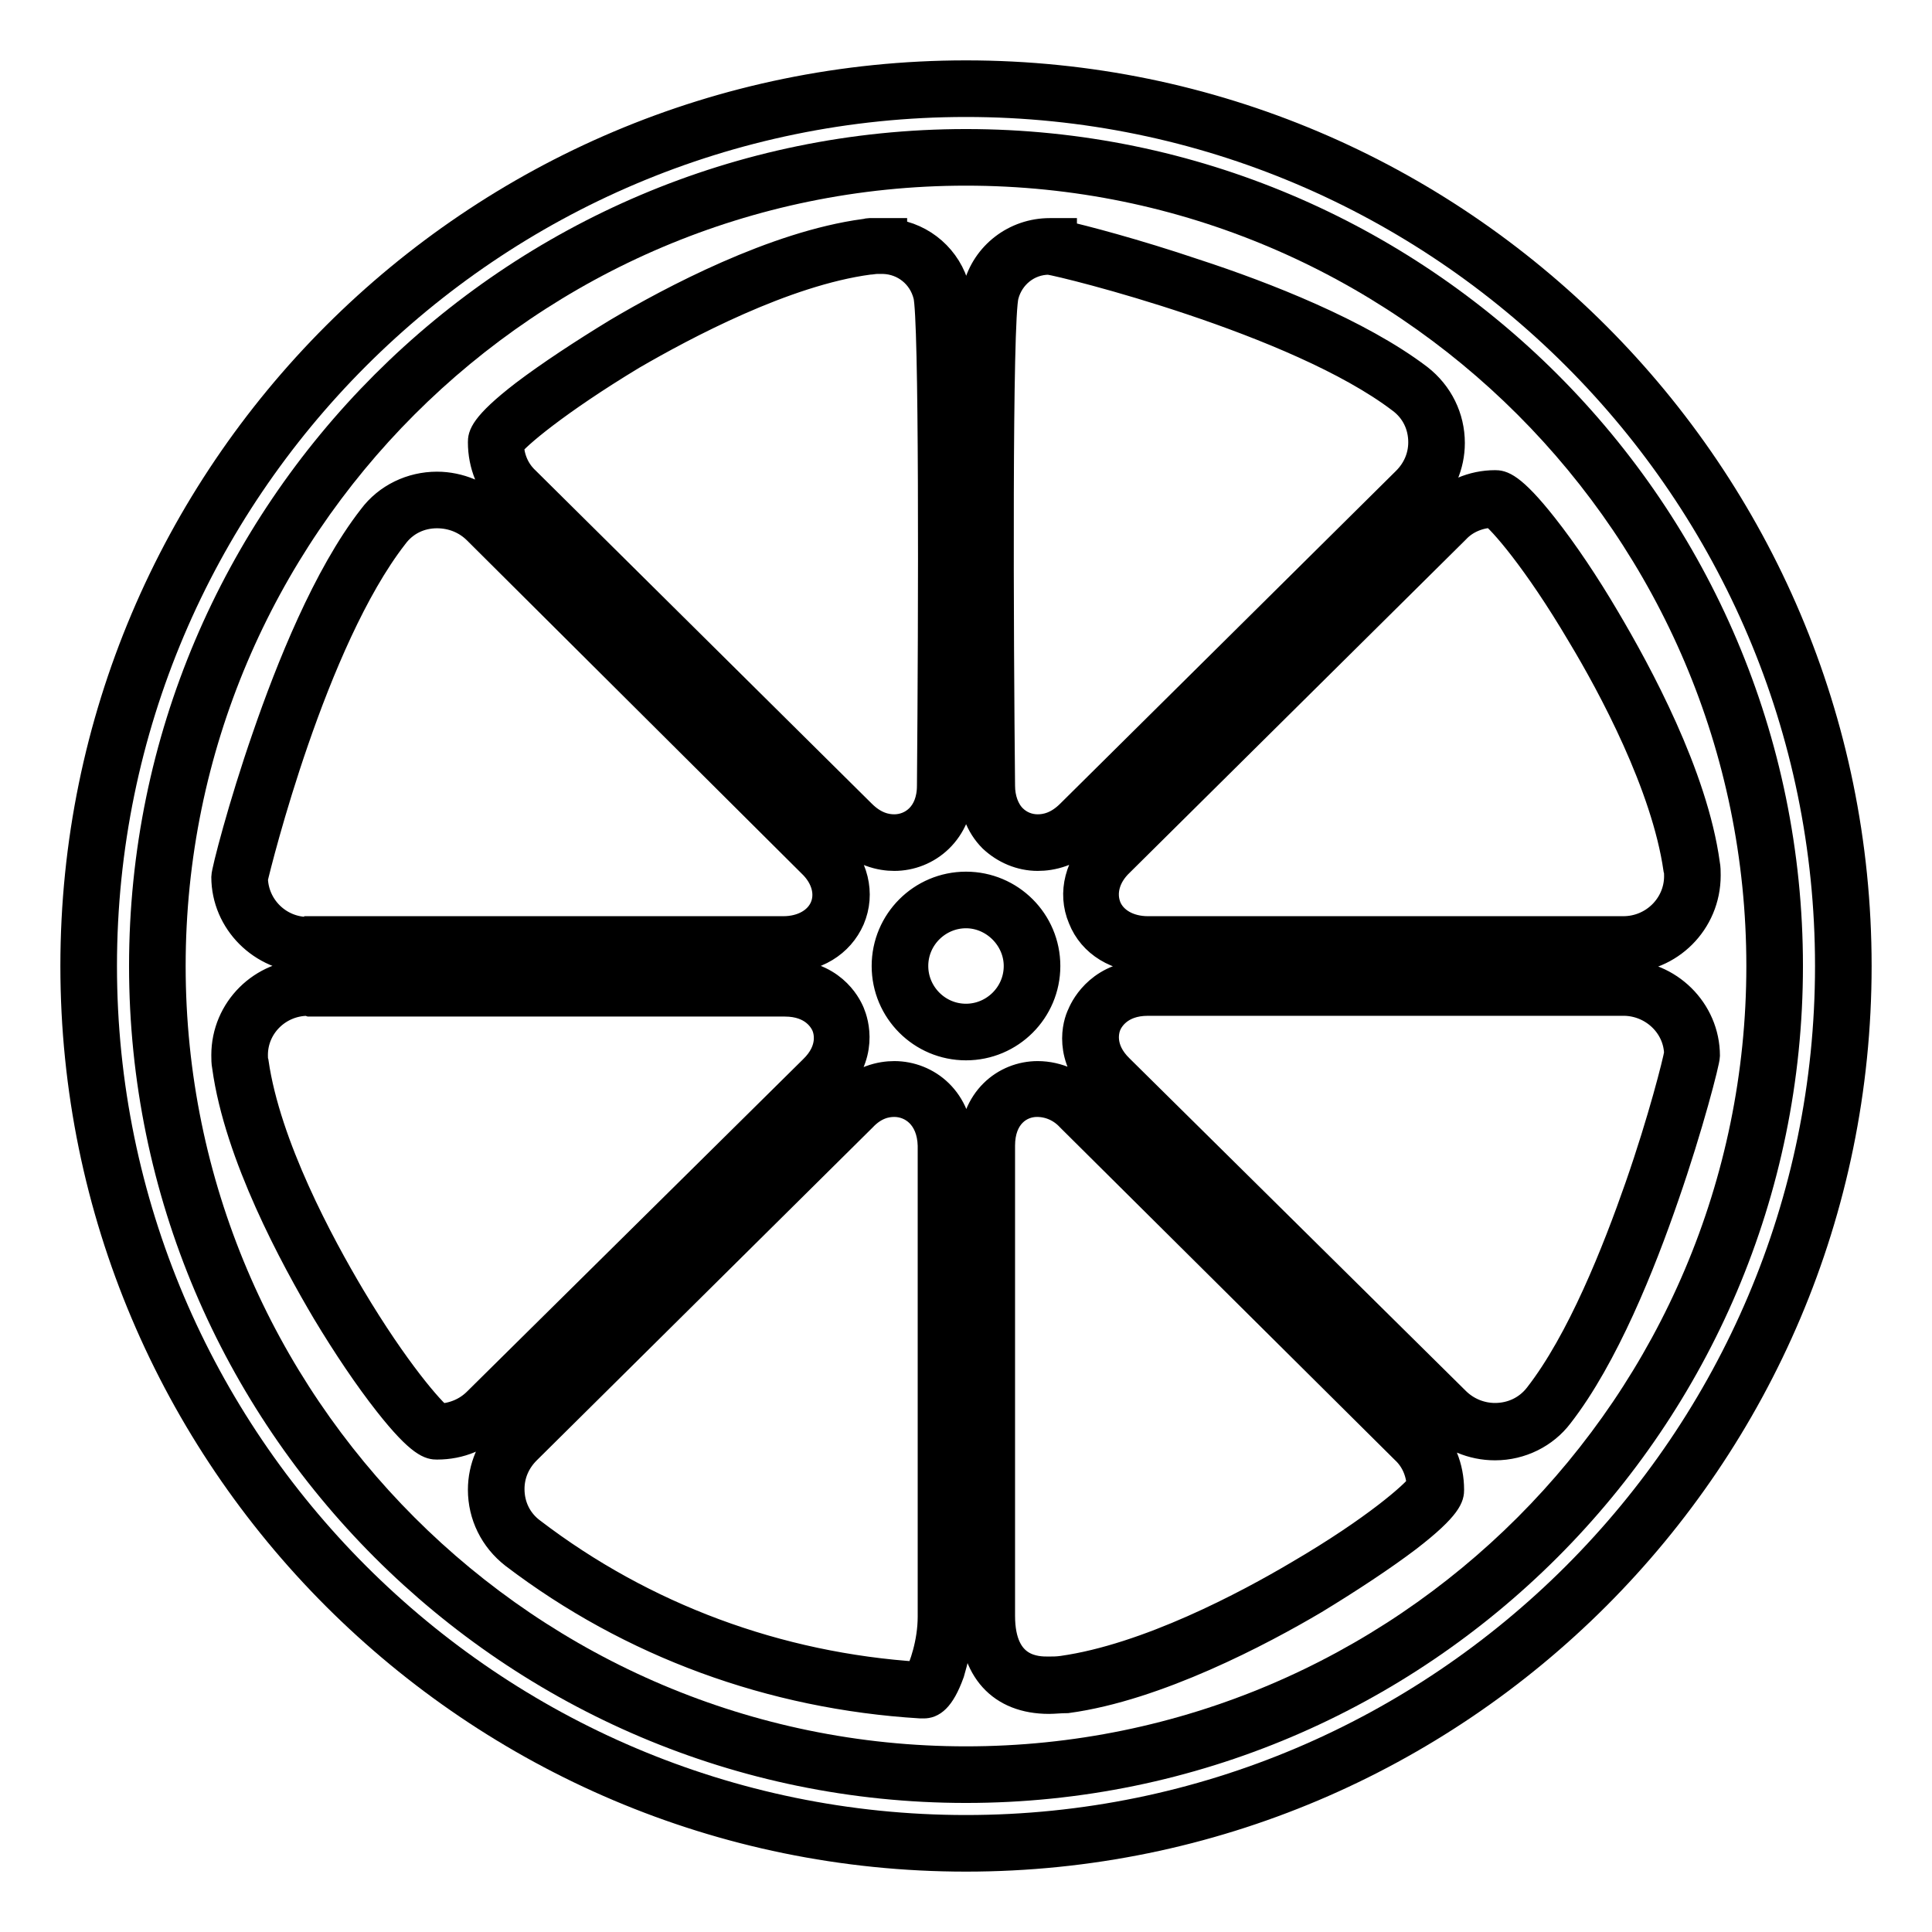
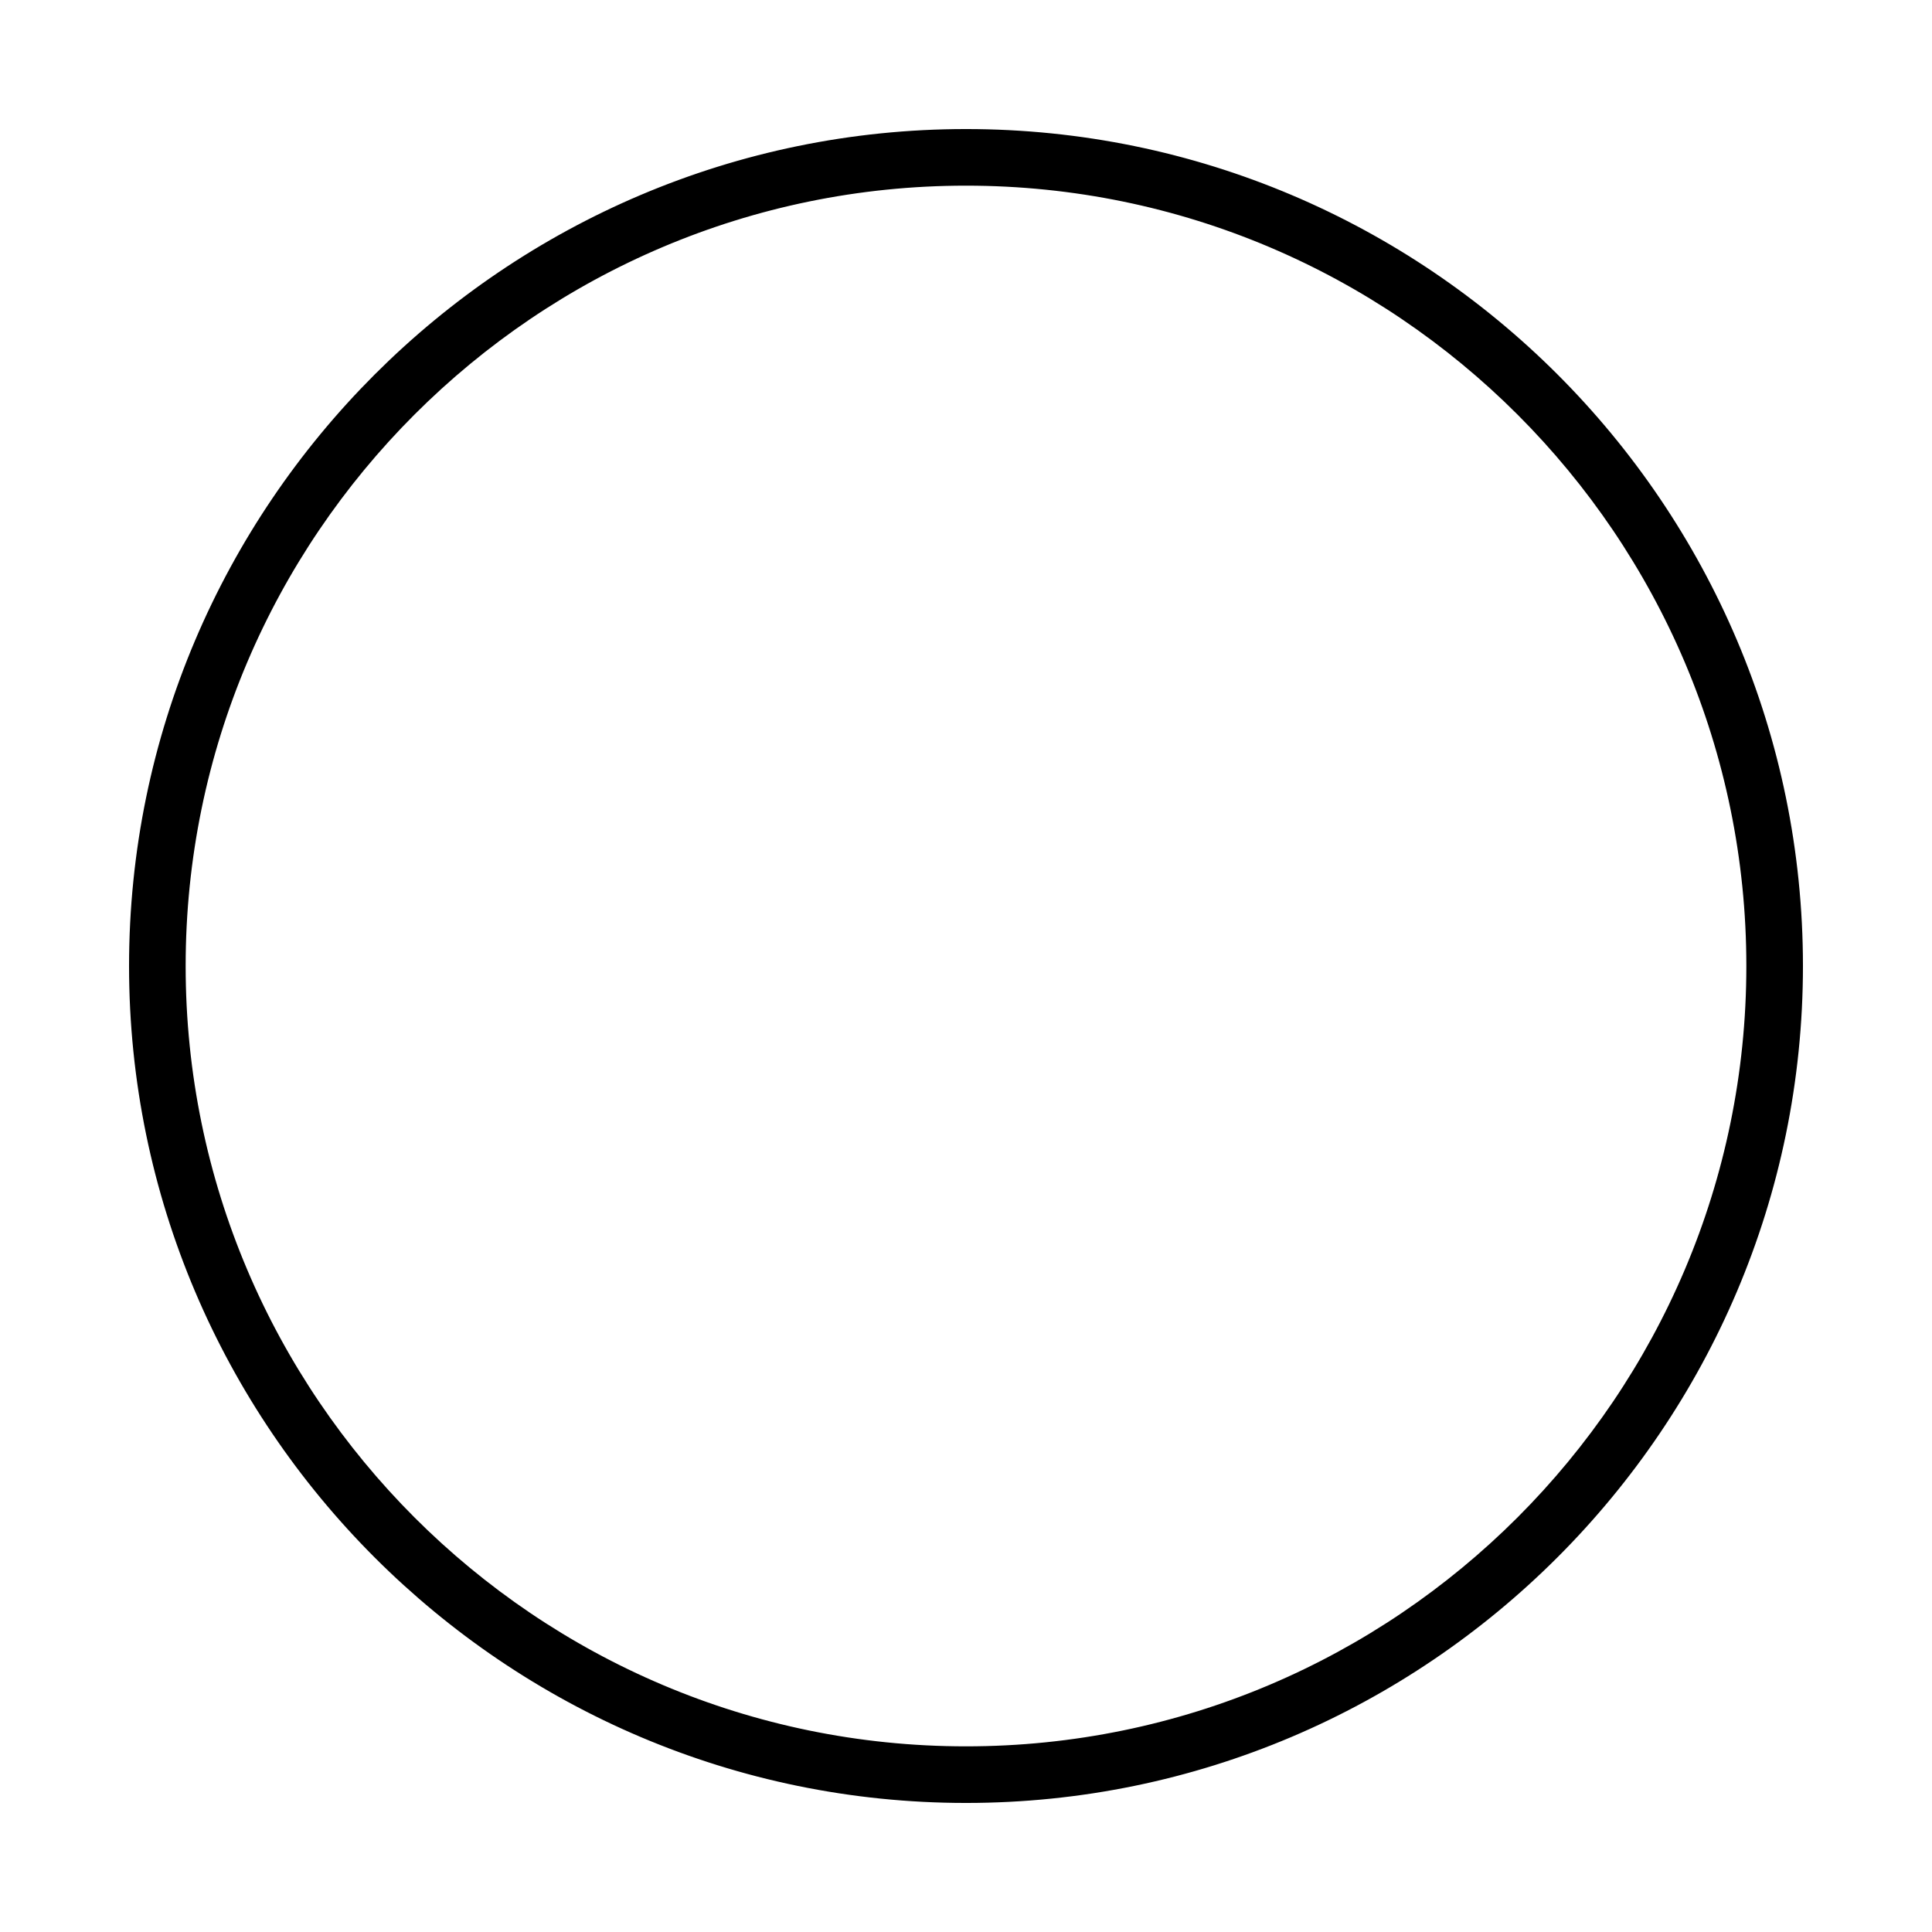
<svg xmlns="http://www.w3.org/2000/svg" version="1.1" x="0px" y="0px" viewBox="0 0 256 256" enable-background="new 0 0 256 256" xml:space="preserve">
  <g>
-     <path stroke-width="4" fill-opacity="0" stroke="#000000" d="M128,246c-65.1,0-118-52.9-118-118C10,62.9,62.9,10,128,10c65.1,0,118,52.9,118,118 C246,193.1,193.1,246,128,246L128,246z M128,13.5C64.9,13.5,13.5,64.9,13.5,128S64.9,242.5,128,242.5 c63.1,0,114.5-51.4,114.5-114.5S191.1,13.5,128,13.5z" />
    <path stroke-width="4" fill-opacity="0" stroke="#000000" d="M128,236.9C68,236.9,19.1,188,19.1,128C19.1,68,68,19.1,128,19.1c60,0,108.9,48.8,108.9,108.9 C236.9,188,188,236.9,128,236.9z M128,22.6C69.9,22.6,22.6,69.9,22.6,128c0,58.1,47.3,105.4,105.4,105.4 c58.1,0,105.4-47.3,105.4-105.4C233.4,69.9,186.1,22.6,128,22.6z" />
-     <path stroke-width="4" fill-opacity="0" stroke="#000000" d="M215.2,126.9c0,0-0.1,0-0.1,0l-62.9,0c-4.1,0-7.4-2-8.7-5.3c-1.4-3.3-0.4-7,2.5-9.9l44.4-44.1 c2-2.1,4.8-3.3,7.7-3.3c0.7,0,2,0,6.4,5.6c2.6,3.3,5.5,7.6,8.2,12.2c4.2,7.1,11.6,20.7,13.2,32.4c0.1,0.5,0.1,1,0.1,1.5 C226,122.1,221.1,126.9,215.2,126.9z M197.8,67.9c-1.9,0.1-3.7,0.8-5,2.2l0,0l-44.5,44.1c-1.9,1.8-2.5,4.1-1.7,6.1 c0.8,1.9,2.9,3.1,5.5,3.1l63,0c4.1,0,7.4-3.3,7.4-7.3c0-0.3,0-0.7-0.1-1c-1.6-11.1-8.7-24.3-12.8-31.1 C203.7,74,199,68.7,197.8,67.9z M198.1,191.5L198.1,191.5c-3,0-5.7-1.2-7.8-3.2l-44.5-44c-4.3-4.3-3-8.6-2.4-9.8 c0.5-1.2,2.7-5.3,8.7-5.3h62.7l0.3,0c5.9,0,10.8,4.8,10.8,10.7c0,0.7-2.2,9.3-5.4,18.5c-3.1,9-8,21.3-14,29 C204.6,189.9,201.5,191.5,198.1,191.5L198.1,191.5z M215.3,132.6l-0.3,0h-62.9c-3.9,0-5.2,2.4-5.5,3.1c-0.3,0.7-1.1,3.3,1.7,6 l44.5,44c1.4,1.4,3.3,2.2,5.3,2.2c2.3,0,4.4-1,5.8-2.8c5.7-7.3,10.4-19.2,13.4-27.8c3.1-8.9,5-16.5,5.2-17.7 C222.4,135.8,219.2,132.7,215.3,132.6L215.3,132.6z M139,225.1c-6.3,0-9.9-4-9.9-10.9v-62.3c0-6.1,4.2-9.3,8.4-9.3 c2.6,0,5.2,1.2,6.9,3.1l44.4,44c2.1,2,3.2,4.8,3.2,7.7c0,0.7,0,2-5.6,6.3c-3.3,2.5-7.7,5.4-12.3,8.2c-7.1,4.2-20.9,11.5-32.7,13.1 C140.5,225,139.7,225.1,139,225.1z M137.4,146c-2.4,0-4.9,1.8-4.9,5.8v62.3c0,7.4,4.9,7.4,6.4,7.4c0.6,0,1.2,0,1.9-0.1 c11.3-1.6,24.5-8.6,31.4-12.7c10.1-5.9,15.4-10.6,16.2-11.8c-0.1-1.9-0.8-3.6-2.2-4.9L141.9,148l0,0 C140.7,146.7,139.1,146,137.4,146L137.4,146z M137.5,113.4c-2.2,0-4.3-0.9-5.9-2.4c-1.7-1.7-2.6-4.1-2.6-6.9 c-0.1-6.3-0.6-61.4,0.6-65.9c1.1-4.3,5-7.3,9.5-7.3c0,0,0.1,0,0.1,0h1.5l0,0.3c2.7,0.6,9.6,2.4,17.6,5.1c9.2,3,21.7,7.9,29.6,13.9 c2.7,2.1,4.2,5.2,4.2,8.5c0,2.9-1.2,5.6-3.2,7.7l-44.5,44.1C141.8,112.9,139.3,113.4,137.5,113.4z M139,34.4c-2.9,0-5.3,2-6,4.7 c-0.9,3.2-0.7,45.2-0.5,65c0,1.8,0.6,3.4,1.6,4.4c0.9,0.9,2.1,1.4,3.4,1.4c1.1,0,2.7-0.3,4.4-2l44.5-44.1c1.4-1.4,2.2-3.2,2.2-5.2 c0-2.3-1-4.4-2.9-5.8C171.9,42.3,141.2,34.7,139,34.4z M103.9,126.9l-63.2,0C34.8,126.8,30,122,30,116.2c0-0.7,2.2-9.3,5.4-18.5 c3.1-9,8-21.3,14-29c2-2.7,5.2-4.2,8.5-4.2h0c2.9,0,5.7,1.2,7.8,3.2l44.5,44.1c2.9,2.9,3.8,6.6,2.4,9.9 C111.2,124.9,108,126.9,103.9,126.9z M42.3,123.4h61.5c2.6,0,4.7-1.2,5.5-3.1c0.8-1.9,0.2-4.2-1.7-6L63.3,70.2 c-1.4-1.4-3.3-2.2-5.4-2.2c-2.3,0-4.4,1-5.8,2.9C41.3,84.8,34,114.2,33.5,116.4c0.1,3.9,3.3,7.1,7.3,7.1h0H42.3L42.3,123.4z  M57.9,191.4L57.9,191.4c-0.7,0-2,0-6.4-5.6c-2.6-3.3-5.5-7.6-8.2-12.1c-4.2-7.1-11.6-20.7-13.2-32.4c-0.1-0.5-0.1-1-0.1-1.5 c0-5.9,4.8-10.7,10.8-10.7c0.1,0,0.1,0,0.2,0h0h62.9c6.1,0,8.2,4,8.7,5.2c0.5,1.2,1.9,5.5-2.4,9.8l-44.5,44 C63.6,190.3,60.9,191.4,57.9,191.4z M40.8,132.6c-4,0-7.3,3.2-7.3,7.2c0,0.3,0,0.7,0.1,1c1.6,11.1,8.7,24.2,12.8,31.1 c5.9,9.9,10.6,15.2,11.8,16.1c1.9-0.1,3.7-0.8,5.1-2.2l44.5-44c2.8-2.7,2-5.3,1.7-6l0,0c-0.3-0.7-1.6-3.1-5.5-3.1l-62.9,0 L40.8,132.6L40.8,132.6z M122.4,225.7c-0.1,0-0.2,0-0.4,0c-19.7-1.2-38.3-8-53.8-19.8c-2.7-2.1-4.2-5.2-4.2-8.5 c0-2.9,1.2-5.6,3.2-7.7l44.5-44.1c2.5-2.5,5.1-3,6.8-3c4.2,0,8.5,3.2,8.5,9.3v62.4c0,3.2-0.8,5.9-1.2,7.3 C124.5,225.2,123.3,225.7,122.4,225.7z M118.5,146c-1.1,0-2.7,0.3-4.3,2l-44.5,44.1c-1.4,1.4-2.2,3.2-2.2,5.2c0,2.3,1,4.4,2.9,5.8 c14.8,11.3,32.6,17.9,51.4,19.1c0.6-1.2,1.8-4.4,1.8-8v-62.4C123.5,147.8,120.9,146,118.5,146z M118.5,113.4c-1.7,0-4.3-0.5-6.8-3 L67.2,66.3c-2.1-2-3.2-4.8-3.2-7.7c0-0.7,0-2,5.6-6.3c3.3-2.5,7.7-5.4,12.3-8.2c7.1-4.2,20.8-11.5,32.7-13.1c0.2,0,0.4-0.1,0.6-0.1 l0,0l0.9,0c0.2,0,0.4,0,0.6,0c0.2,0,0.3,0,0.5,0h1l0,0.1c4,0.5,7.3,3.4,8.3,7.3c1.2,4.4,0.6,59.6,0.6,65.8 C127,110.2,122.7,113.4,118.5,113.4z M67.4,58.9c0.1,1.9,0.8,3.6,2.2,4.9l44.5,44.1c1.7,1.7,3.3,2,4.4,2c2.4,0,5-1.8,5-5.8 c0.2-23.5,0.3-62-0.5-65c-0.7-2.8-3.1-4.7-5.9-4.8l-0.9,0c-0.4,0-0.8,0.1-1.1,0.1l0,0c-11.2,1.5-24.5,8.6-31.4,12.6 C73.6,53.1,68.2,57.7,67.4,58.9L67.4,58.9z M128,138.5c-5.8,0-10.5-4.7-10.5-10.5c0-5.8,4.7-10.5,10.5-10.5 c5.8,0,10.5,4.7,10.5,10.5C138.5,133.8,133.8,138.5,128,138.5z M128,121c-3.8,0-7,3.1-7,7c0,3.8,3.1,7,7,7c3.8,0,7-3.1,7-7 C135,124.2,131.8,121,128,121z" />
  </g>
</svg>